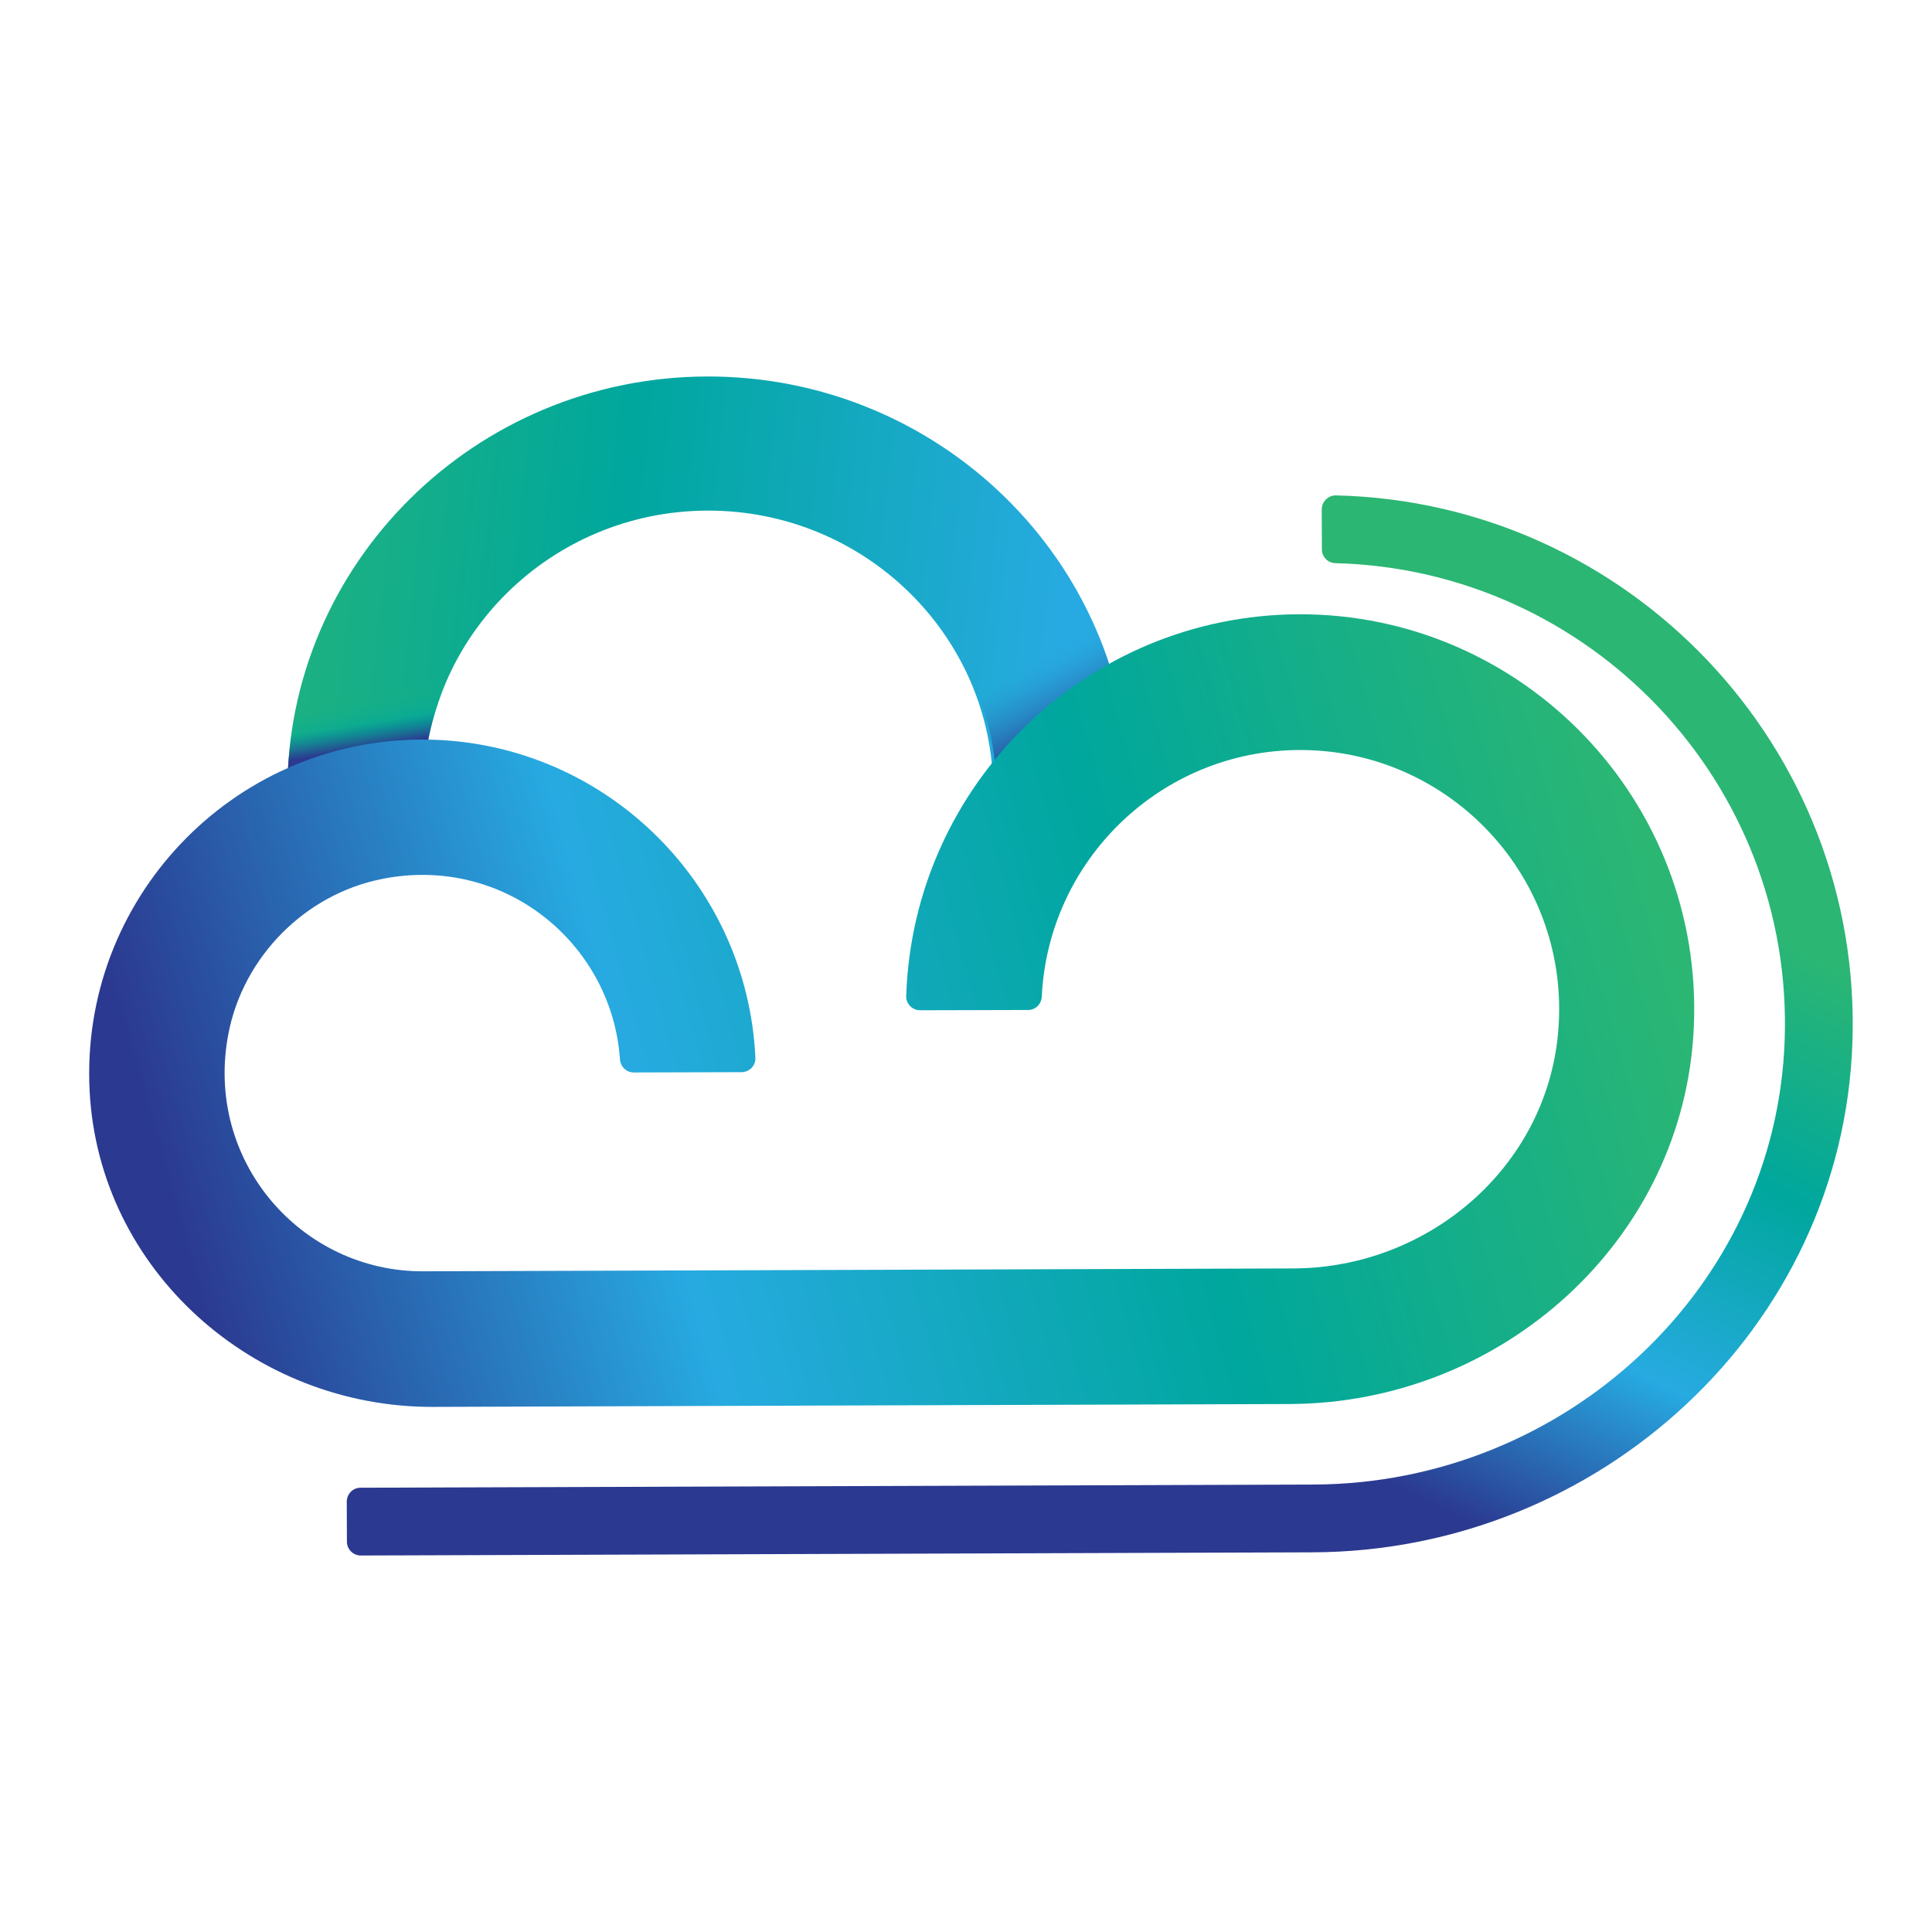
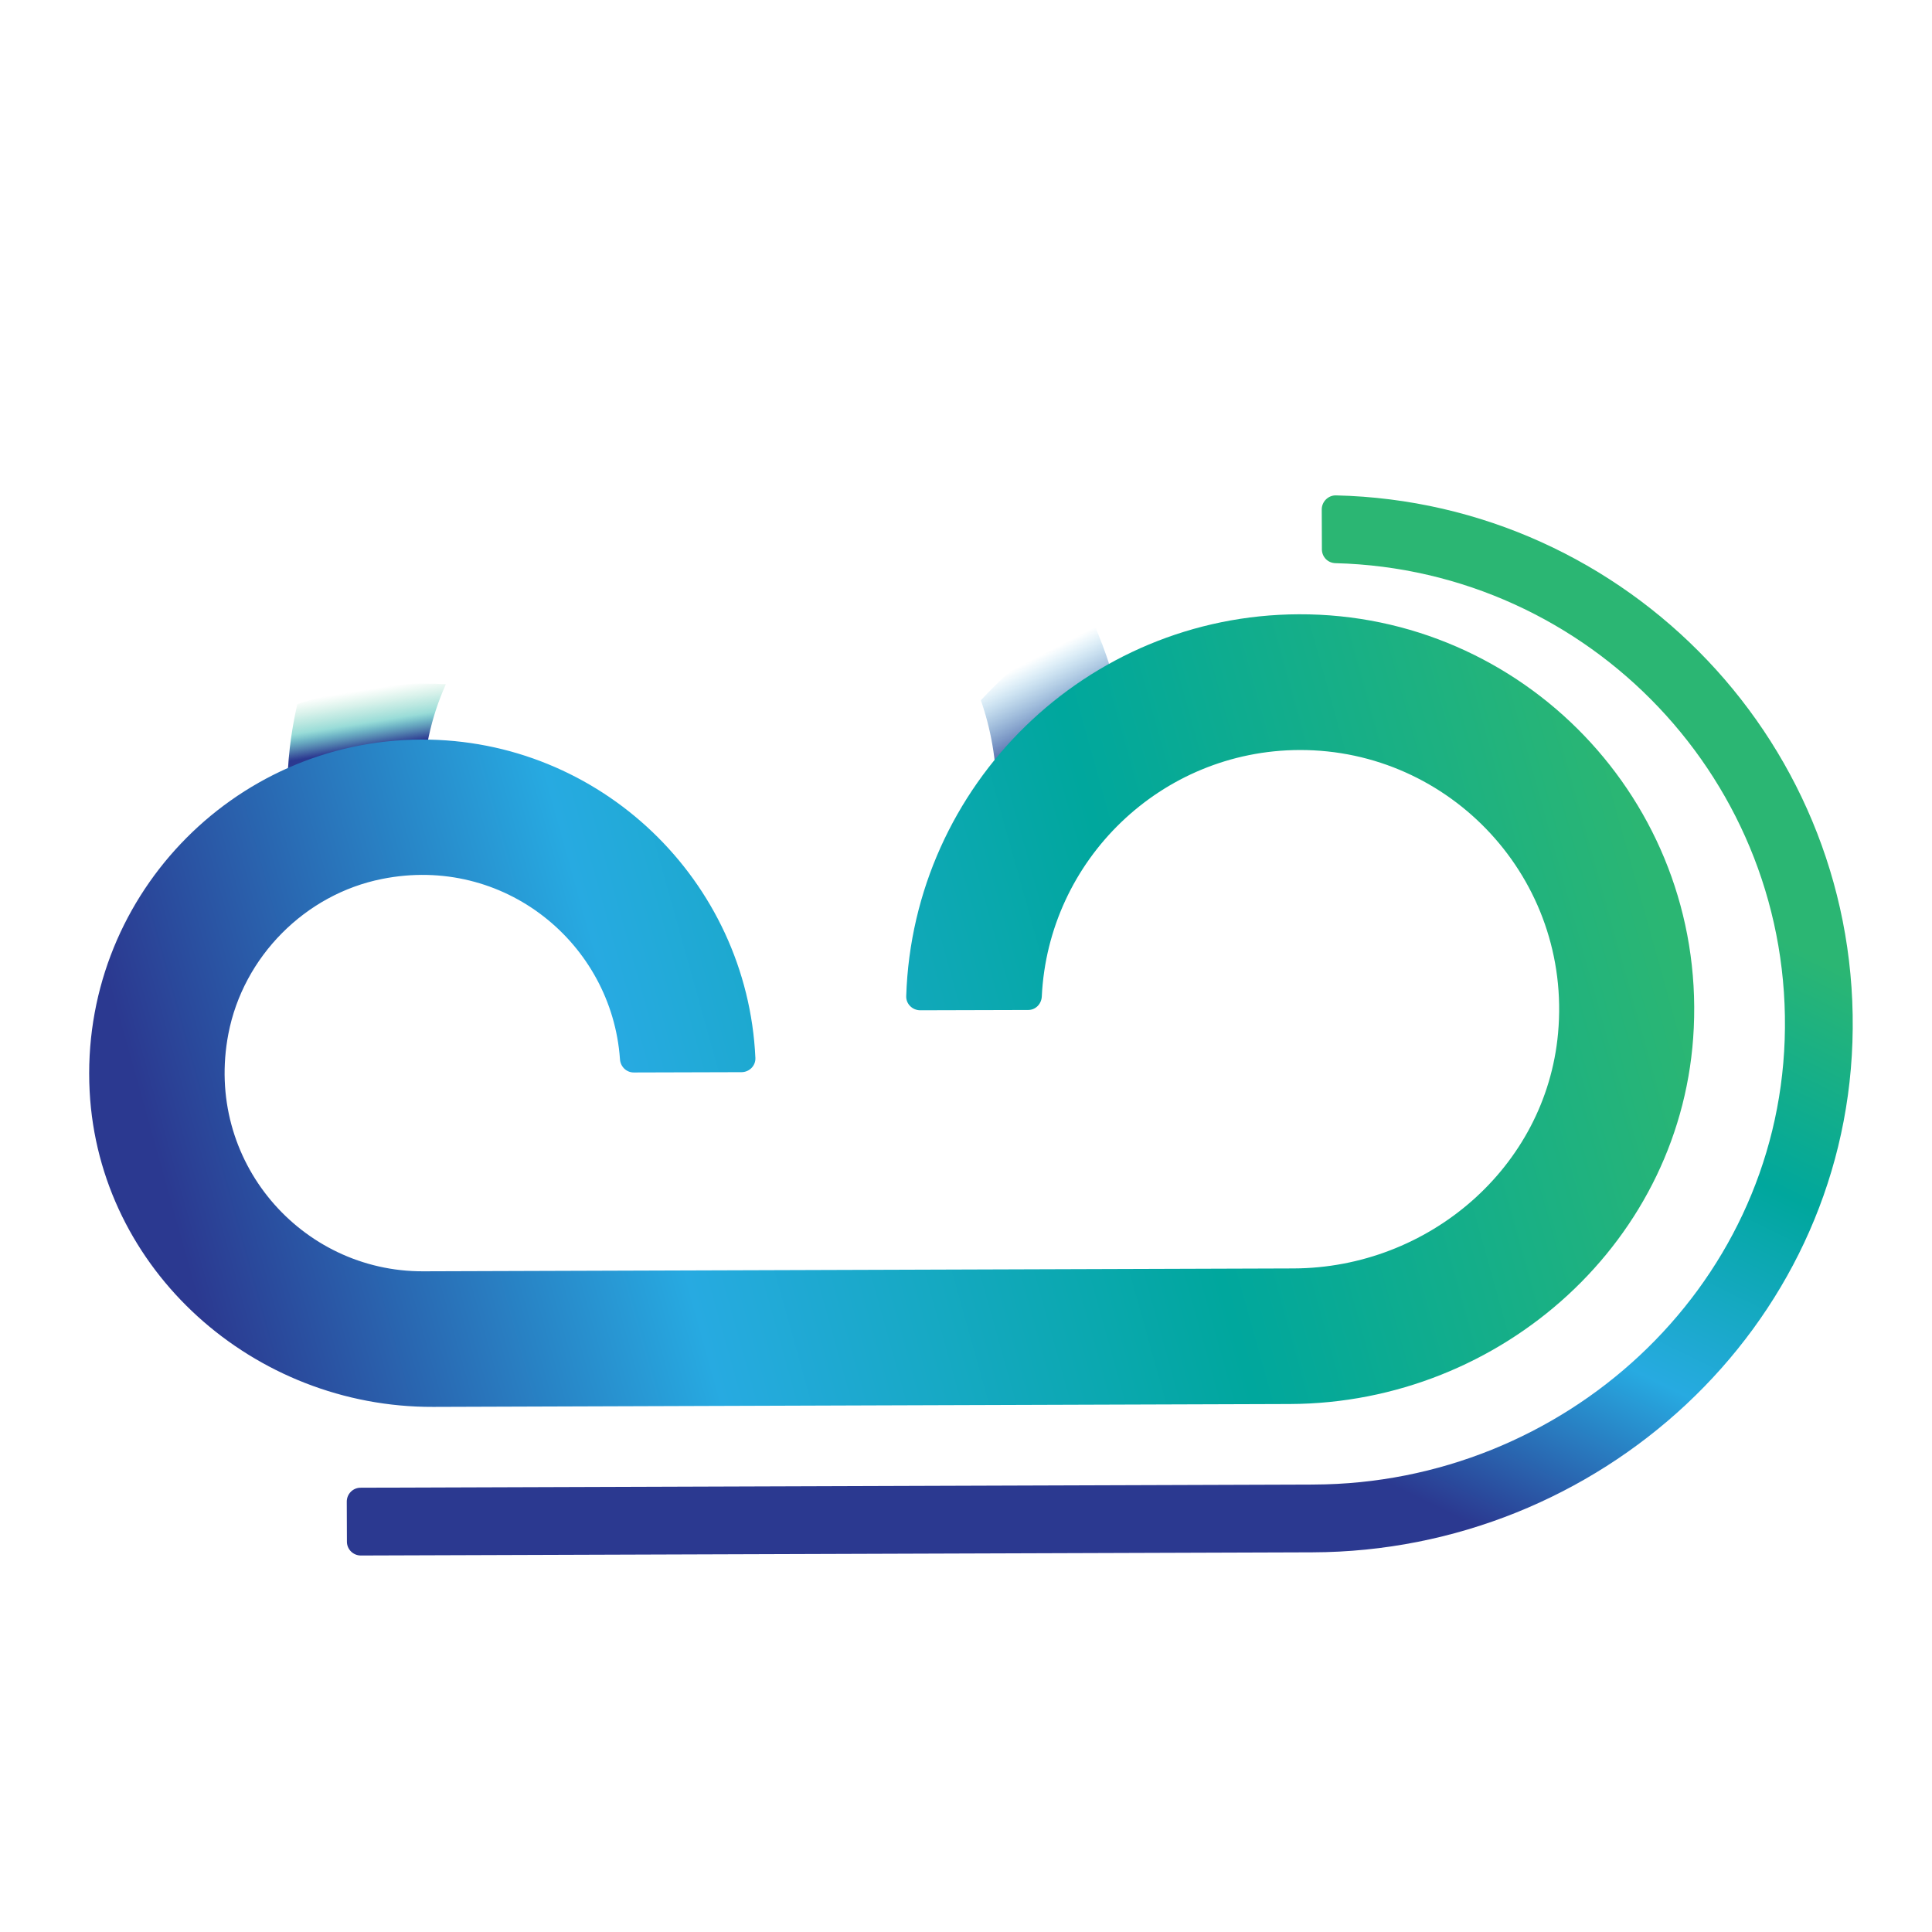
<svg xmlns="http://www.w3.org/2000/svg" width="195px" height="195px" viewBox="0 0 195 195" version="1.1">
  <title>Custom Preset</title>
  <desc>Created with Sketch.</desc>
  <defs>
    <linearGradient x1="-15.981%" y1="47.667%" x2="92.204%" y2="53.607%" id="linearGradient-1">
      <stop stop-color="#2BB673" offset="0%" />
      <stop stop-color="#00A79D" offset="50.77%" />
      <stop stop-color="#27AAE1" offset="100%" />
    </linearGradient>
    <linearGradient x1="40.07%" y1="7.649%" x2="52.477%" y2="60.591%" id="linearGradient-2">
      <stop stop-color="#2BB673" stop-opacity="0" offset="0.146%" />
      <stop stop-color="#10AD8C" stop-opacity="0.212" offset="29.06%" />
      <stop stop-color="#00A79D" stop-opacity="0.4" offset="54.57%" />
      <stop stop-color="#00A29E" stop-opacity="0.423" offset="56.21%" />
      <stop stop-color="#087D9C" stop-opacity="0.582" offset="67.67%" />
      <stop stop-color="#1A6198" stop-opacity="0.725" offset="77.95%" />
      <stop stop-color="#234C94" stop-opacity="0.847" offset="86.69%" />
      <stop stop-color="#293E91" stop-opacity="0.943" offset="93.55%" />
      <stop stop-color="#2B3990" offset="97.68%" />
    </linearGradient>
    <linearGradient x1="33.743%" y1="25.71%" x2="55.505%" y2="75.812%" id="linearGradient-3">
      <stop stop-color="#27AAE1" stop-opacity="0" offset="0%" />
      <stop stop-color="#289BD5" stop-opacity="0.088" offset="8.81%" />
      <stop stop-color="#2A76B8" stop-opacity="0.33" offset="33.04%" />
      <stop stop-color="#295DA6" stop-opacity="0.551" offset="55.14%" />
      <stop stop-color="#294A99" stop-opacity="0.744" offset="74.37%" />
      <stop stop-color="#2A3D92" stop-opacity="0.9" offset="89.97%" />
      <stop stop-color="#2B3990" offset="100%" />
    </linearGradient>
    <linearGradient x1="75.167%" y1="28.384%" x2="41.466%" y2="75.913%" id="linearGradient-4">
      <stop stop-color="#2BB673" offset="0%" />
      <stop stop-color="#00A79D" offset="33.82%" />
      <stop stop-color="#27AAE1" offset="66.84%" />
      <stop stop-color="#2B3990" offset="97.68%" />
    </linearGradient>
    <linearGradient x1="98.22%" y1="45.085%" x2="1.288%" y2="58.209%" id="linearGradient-5">
      <stop stop-color="#2BB673" offset="0%" />
      <stop stop-color="#00A79D" offset="33.82%" />
      <stop stop-color="#27AAE1" offset="66.84%" />
      <stop stop-color="#2B3990" offset="97.68%" />
    </linearGradient>
  </defs>
  <g id="Custom-Preset" stroke="none" stroke-width="1" fill="none" fill-rule="evenodd">
    <g id="logo-no-text" transform="translate(9, 38)" fill-rule="nonzero">
-       <path d="M105,41.713 L91.245,41.758 C91.199,26.15 78.258,13.491 62.4,13.536 C46.558,13.582 33.709,26.331 33.755,41.955 L20,42 C19.924,18.921 38.913,0.076 62.339,0 C85.765,-0.075 104.923,18.633 105,41.713 Z" id="Path" fill="url(#linearGradient-1)" />
      <path d="M33.693,41.941 C33.677,38.084 34.502,34.403 36,31.059 C35.236,31.015 34.487,31 33.708,31 C29.261,31.015 24.997,31.748 21.009,33.068 C20.352,35.943 19.985,38.935 20,42 L33.693,41.941 Z" id="Path" fill="url(#linearGradient-2)" />
      <path d="M90,32.681 C91.018,35.6 91.572,38.731 91.587,42 L105,41.954 C104.985,35.524 103.533,29.443 100.958,24 C96.856,26.296 93.174,29.245 90,32.681 Z" id="Path" fill="url(#linearGradient-3)" />
      <path d="M123.473,118.679 L27.422,119 C26.642,119 26.015,118.374 26.015,117.61 L26,113.563 C26,112.784 26.627,112.158 27.392,112.158 L123.611,111.837 C148.832,111.746 170.259,92.136 171.131,66.966 C172.034,40.972 151.447,19.499 125.798,18.842 C125.033,18.827 124.437,18.231 124.421,17.468 L124.406,13.421 C124.406,12.642 125.048,11.985 125.844,12 C155.317,12.688 178.993,37.337 177.968,67.195 C176.989,96.091 152.395,118.588 123.473,118.679 Z" id="Path" fill="url(#linearGradient-4)" />
      <path d="M122.096,24 C100.633,24.077 83.152,41.228 82.466,62.534 C82.435,63.328 83.091,63.969 83.884,63.969 L94.776,63.939 C95.523,63.939 96.103,63.343 96.149,62.595 C96.805,48.788 108.2,37.746 122.157,37.7 C137.396,37.654 149.676,50.728 148.257,66.291 C147.022,79.853 135.154,89.979 121.562,90.025 L79.781,90.163 L33.713,90.315 C21.388,90.361 11.594,79.151 14.05,66.352 C15.545,58.563 21.799,52.255 29.564,50.713 C41.859,48.254 52.75,57.204 53.574,68.903 C53.62,69.651 54.215,70.247 54.962,70.247 L65.838,70.216 C66.632,70.216 67.288,69.559 67.242,68.765 C66.418,50.865 51.591,36.585 33.53,36.646 C14.416,36.707 -0.96,52.805 0.047,72.14 C0.993,90.224 16.628,104.061 34.72,104 L79.811,103.847 L121.196,103.71 C142.598,103.633 160.979,87.138 161.956,65.741 C163.023,42.832 144.688,23.924 122.096,24 Z" id="Path" fill="url(#linearGradient-5)" />
    </g>
  </g>
</svg>